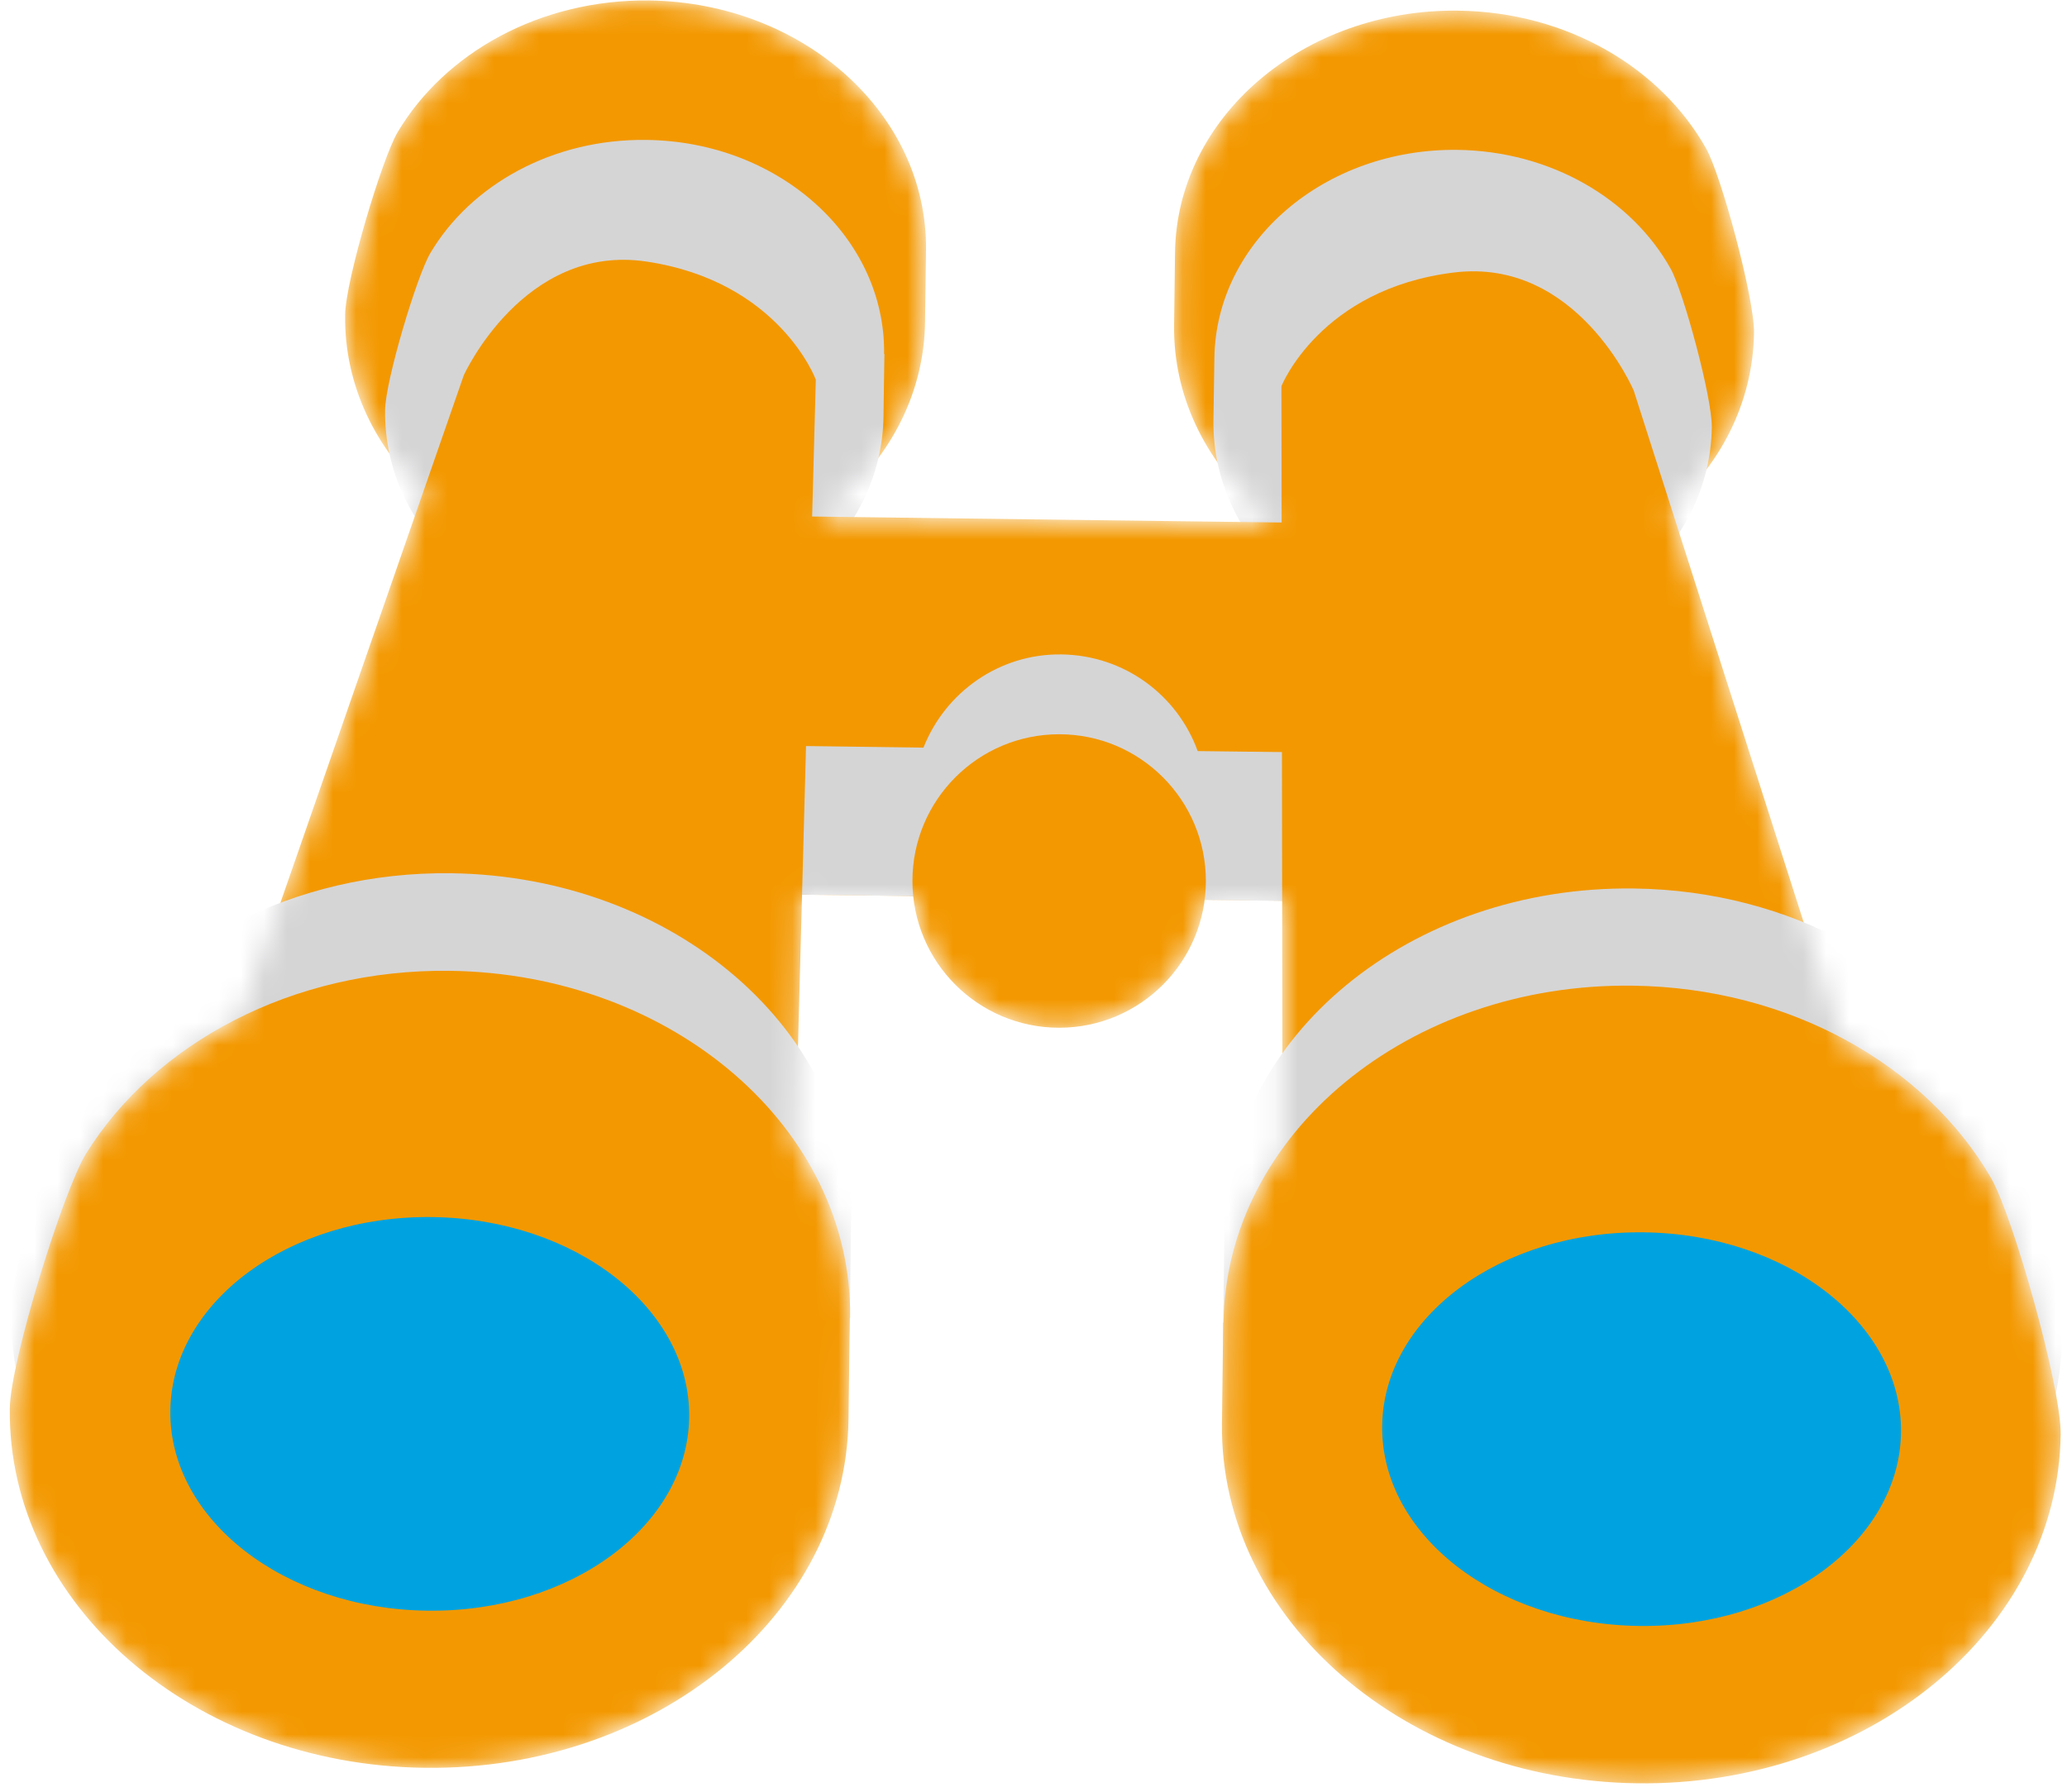
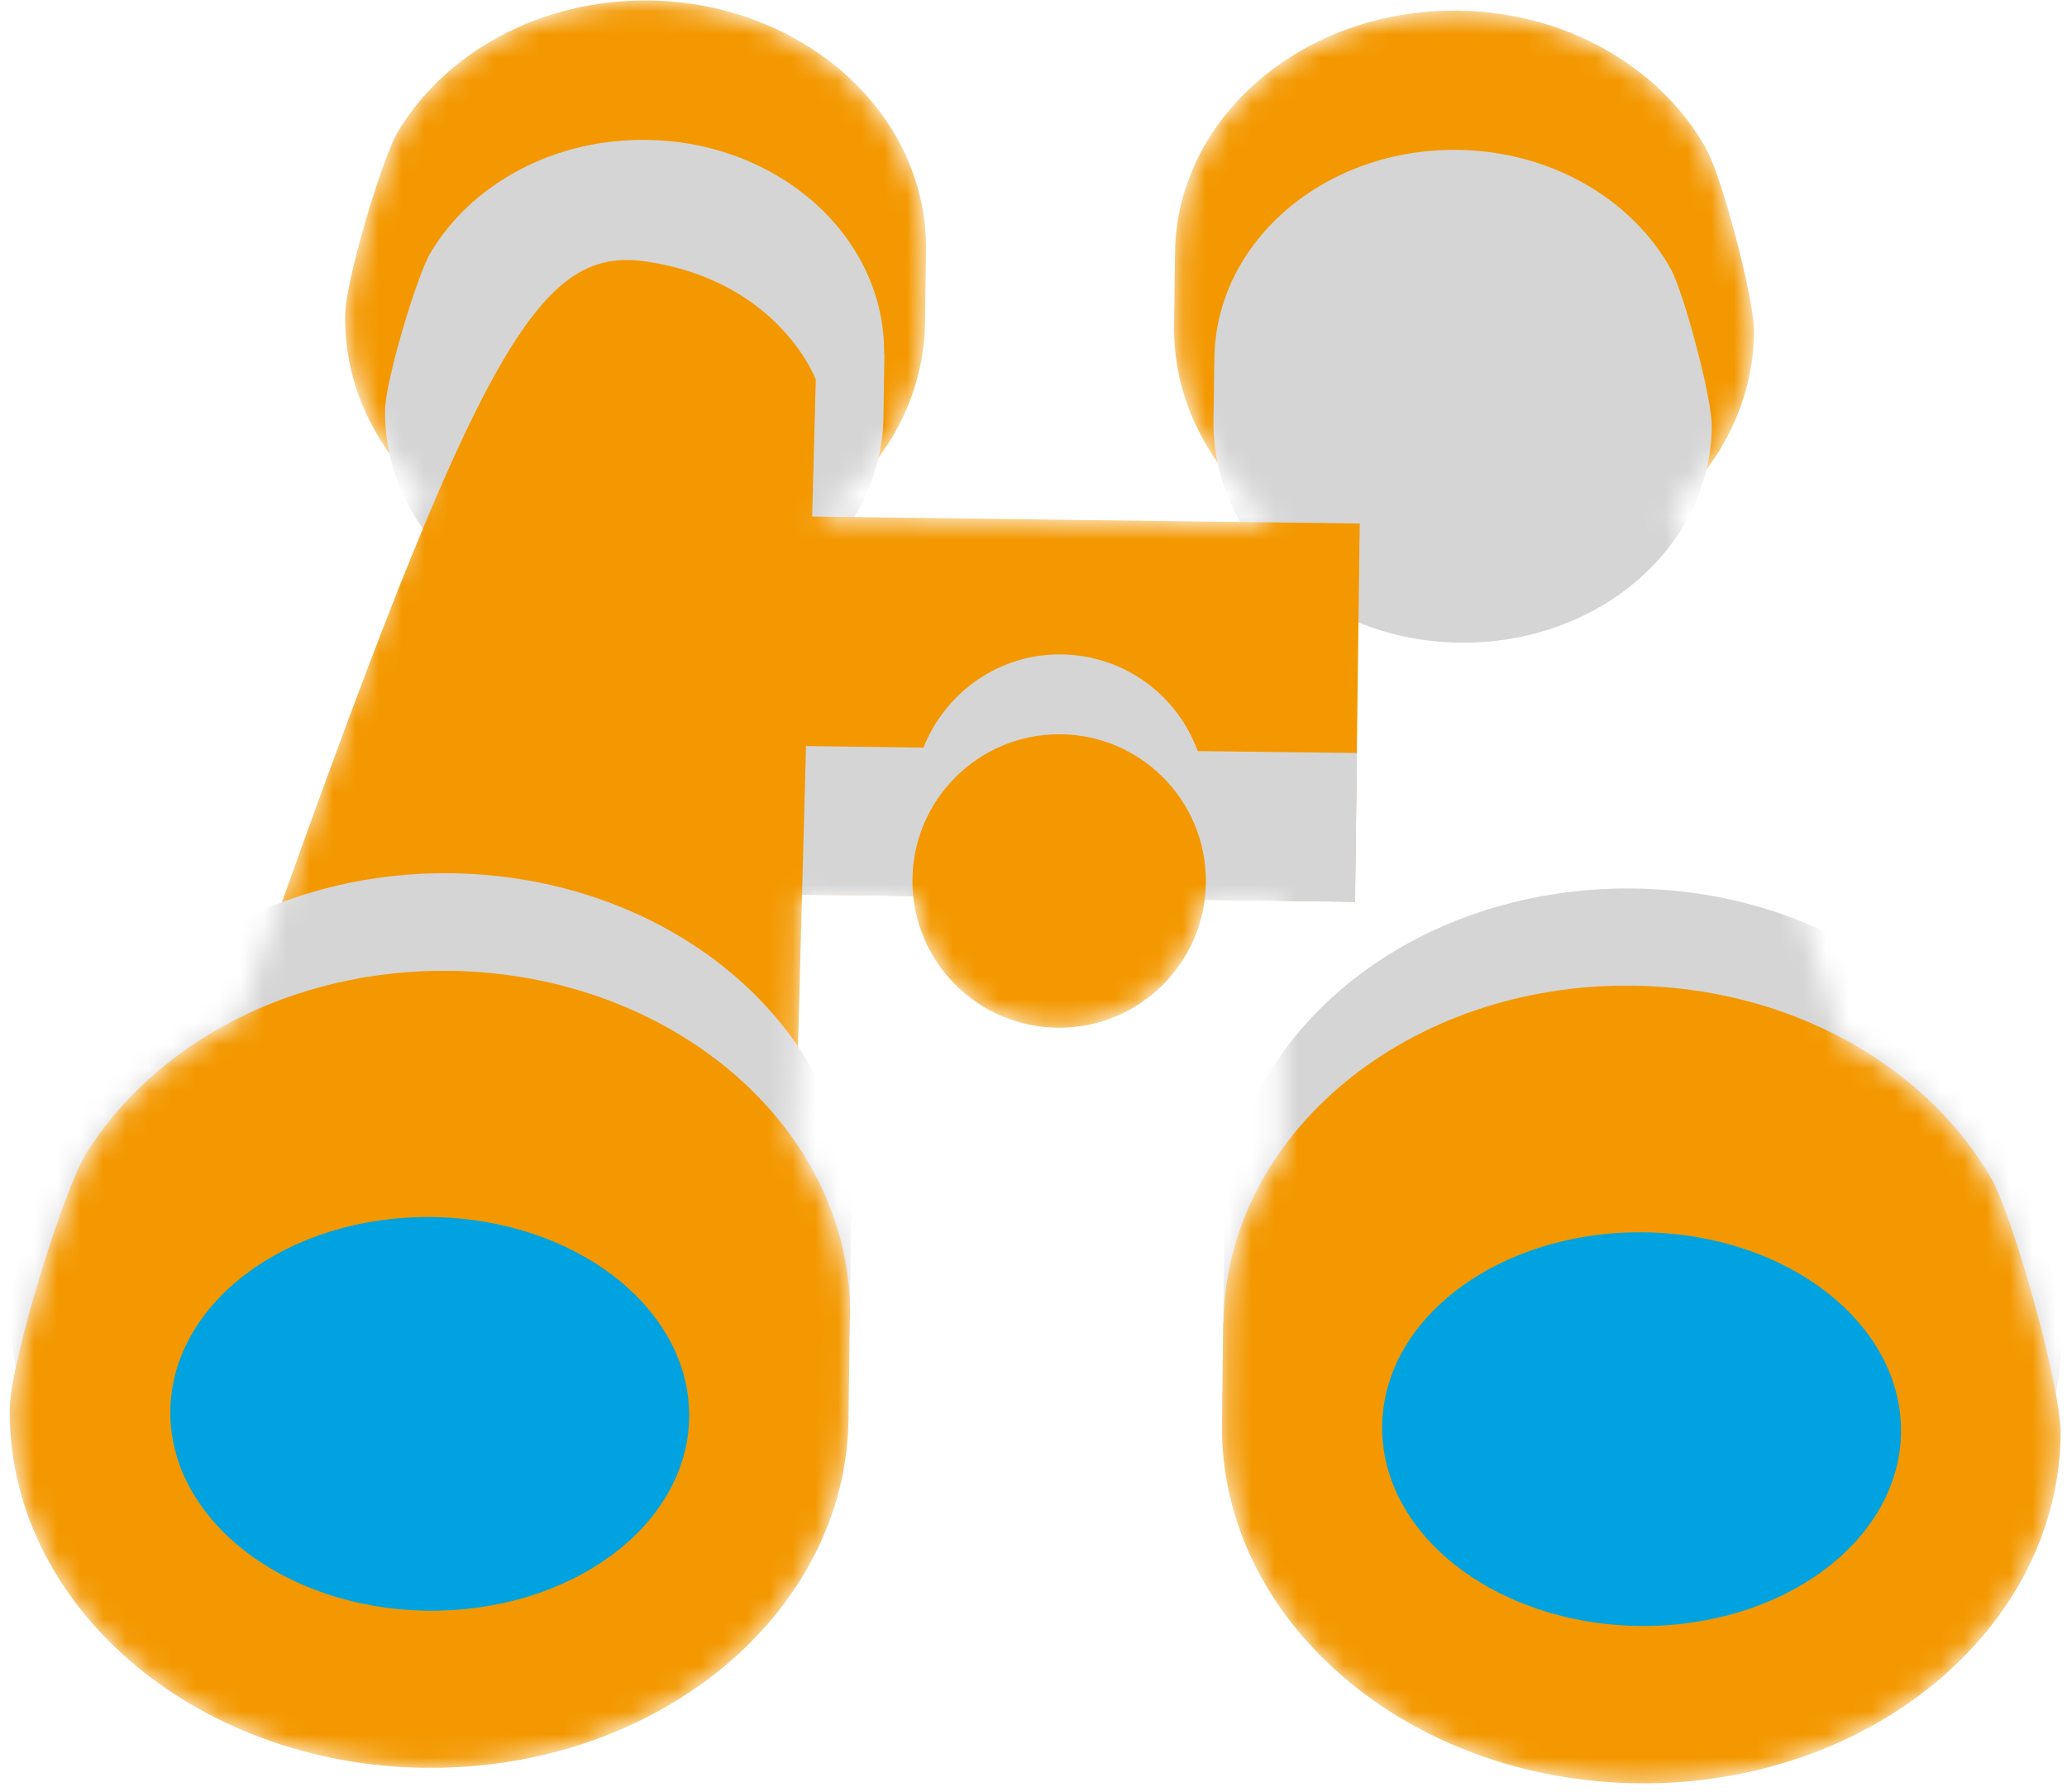
<svg xmlns="http://www.w3.org/2000/svg" width="90" height="78" viewBox="0 0 90 78" fill="none">
  <mask id="mask0_967_5521" style="mask-type:luminance" maskUnits="userSpaceOnUse" x="0" y="0" width="90" height="78">
    <path d="M86.708 51.286C85.241 48.764 82.952 46.653 80.155 45.172L72.78 22.101C74.96 20.141 76.331 17.467 76.372 14.506C76.385 13.026 74.933 7.652 74.288 6.487C72.328 2.978 68.243 0.537 63.486 0.483C56.755 0.4 51.244 5.116 51.162 11.024L51.121 14.191C51.08 17.618 52.807 20.689 55.549 22.759L35.63 22.512C38.427 20.511 40.236 17.481 40.277 14.054L40.319 10.887C40.387 4.979 35 0.126 28.269 0.03C23.512 -0.025 19.372 2.306 17.316 5.76C16.63 6.912 15.04 12.245 15.026 13.725C14.985 16.686 16.288 19.4 18.426 21.416L10.461 44.295C7.624 45.707 5.28 47.763 3.744 50.244C2.757 51.848 0.454 59.265 0.427 61.321C0.317 69.834 8.405 76.853 18.495 76.976C28.584 77.099 36.837 70.3 36.946 61.787L37.001 57.386C37.042 54.604 36.151 52.013 34.616 49.765L34.904 38.962L39.743 39.017C40.058 42.211 42.731 44.72 46.008 44.761C49.284 44.802 52.026 42.362 52.423 39.182L55.823 39.223V50.039C54.246 52.246 53.3 54.823 53.259 57.592L53.205 61.993C53.095 70.505 61.183 77.524 71.272 77.648C81.362 77.771 89.614 70.972 89.724 62.459C89.751 60.389 87.64 52.931 86.694 51.3L86.708 51.286Z" fill="white" />
  </mask>
  <g mask="url(#mask0_967_5521)">
    <path d="M40.319 10.878C40.387 4.969 35 0.116 28.269 0.02C23.512 -0.034 19.372 2.296 17.316 5.751C16.63 6.902 15.04 12.235 15.027 13.715C14.944 19.843 20.537 24.874 27.515 24.956C34.492 25.038 40.195 20.158 40.278 14.03L40.319 10.864V10.878Z" fill="#F39800" />
    <g style="mix-blend-mode:multiply">
      <path d="M38.495 15.413C38.564 10.341 33.931 6.159 28.145 6.091C24.06 6.036 20.496 8.051 18.741 11.012C18.152 11.999 16.781 16.578 16.767 17.853C16.699 23.117 21.497 27.435 27.501 27.517C33.505 27.599 38.399 23.391 38.468 18.127L38.509 15.413H38.495Z" fill="#D5D5D6" />
    </g>
    <path d="M51.162 11.006C51.23 5.097 56.755 0.382 63.486 0.464C68.243 0.519 72.314 2.959 74.288 6.468C74.946 7.633 76.399 13.007 76.372 14.488C76.29 20.615 70.573 25.496 63.609 25.413C56.645 25.331 51.052 20.286 51.121 14.172L51.162 11.006Z" fill="#F39800" />
    <g style="mix-blend-mode:multiply">
      <path d="M52.876 15.586C52.944 10.514 57.673 6.456 63.459 6.524C67.544 6.579 71.053 8.677 72.739 11.692C73.301 12.693 74.549 17.313 74.535 18.588C74.466 23.852 69.559 28.047 63.568 27.978C57.578 27.91 52.78 23.578 52.834 18.314L52.876 15.599V15.586Z" fill="#D5D5D6" />
    </g>
    <path d="M59.204 22.791L32.05 22.445L31.84 38.908L58.995 39.254L59.204 22.791Z" fill="#F39800" />
    <g style="mix-blend-mode:multiply">
      <path d="M59.072 32.78L52.149 32.697C51.272 30.271 48.969 28.53 46.227 28.489C43.499 28.448 41.155 30.148 40.209 32.547L31.915 32.437L31.833 38.907L41.306 39.031C42.457 40.374 44.157 41.238 46.076 41.265C47.982 41.293 49.709 40.47 50.902 39.154L59.003 39.264L59.086 32.794L59.072 32.78Z" fill="#D5D5D6" />
    </g>
-     <path d="M34.506 54.54L7.034 54.184L20.195 16.335C20.195 16.335 22.799 10.591 28.145 11.386C33.944 12.25 35.521 16.527 35.521 16.527L34.506 54.527V54.54Z" fill="#F39800" />
+     <path d="M34.506 54.54L7.034 54.184C20.195 16.335 22.799 10.591 28.145 11.386C33.944 12.25 35.521 16.527 35.521 16.527L34.506 54.527V54.54Z" fill="#F39800" />
    <g style="mix-blend-mode:multiply">
      <path d="M37.07 53.122C37.179 44.897 29.365 38.139 19.632 38.015C12.764 37.933 6.774 41.182 3.799 45.98C2.812 47.584 0.509 55 0.482 57.056C0.372 65.569 8.46 72.588 18.549 72.711C28.639 72.835 36.891 66.035 37.001 57.522L37.056 53.122H37.07Z" fill="#D5D5D6" />
    </g>
    <path d="M37.015 57.37C37.124 49.145 29.311 42.387 19.578 42.263C12.71 42.181 6.719 45.43 3.744 50.228C2.757 51.832 0.454 59.248 0.427 61.304C0.317 69.817 8.405 76.836 18.495 76.959C28.584 77.083 36.837 70.283 36.946 61.77L37.001 57.37H37.015Z" fill="#F39800" />
    <path d="M30.007 61.695C30.067 56.964 25.059 53.064 18.821 52.984C12.583 52.905 7.478 56.676 7.417 61.407C7.357 66.139 12.365 70.039 18.603 70.118C24.841 70.198 29.947 66.427 30.007 61.695Z" fill="#00A3DF" />
-     <path d="M55.864 54.811L83.336 55.168L71.135 17.003C71.135 17.003 68.668 11.205 63.308 11.863C57.482 12.575 55.795 16.811 55.795 16.811L55.85 54.825L55.864 54.811Z" fill="#F39800" />
    <g style="mix-blend-mode:multiply">
      <path d="M53.328 53.347C53.437 45.122 61.402 38.556 71.135 38.679C78.003 38.762 83.911 42.161 86.749 47.055C87.695 48.687 89.806 56.144 89.778 58.214C89.669 66.727 81.403 73.54 71.327 73.403C61.237 73.28 53.163 66.261 53.259 57.748L53.314 53.347H53.328Z" fill="#D5D5D6" />
    </g>
    <path d="M53.273 57.578C53.383 49.353 61.347 42.786 71.081 42.91C77.948 42.992 83.857 46.392 86.695 51.286C87.64 52.917 89.751 60.374 89.724 62.444C89.614 70.957 81.348 77.771 71.272 77.633C61.197 77.496 53.109 70.491 53.205 61.978L53.26 57.578H53.273Z" fill="#F39800" />
    <path d="M82.772 62.359C82.832 57.628 77.824 53.728 71.586 53.648C65.348 53.569 60.242 57.34 60.182 62.072C60.121 66.803 65.129 70.703 71.367 70.783C77.605 70.862 82.711 67.091 82.772 62.359Z" fill="#00A3DF" />
    <path d="M46.117 44.741C49.645 44.741 52.505 41.881 52.505 38.353C52.505 34.825 49.645 31.965 46.117 31.965C42.589 31.965 39.729 34.825 39.729 38.353C39.729 41.881 42.589 44.741 46.117 44.741Z" fill="#F39800" />
  </g>
</svg>